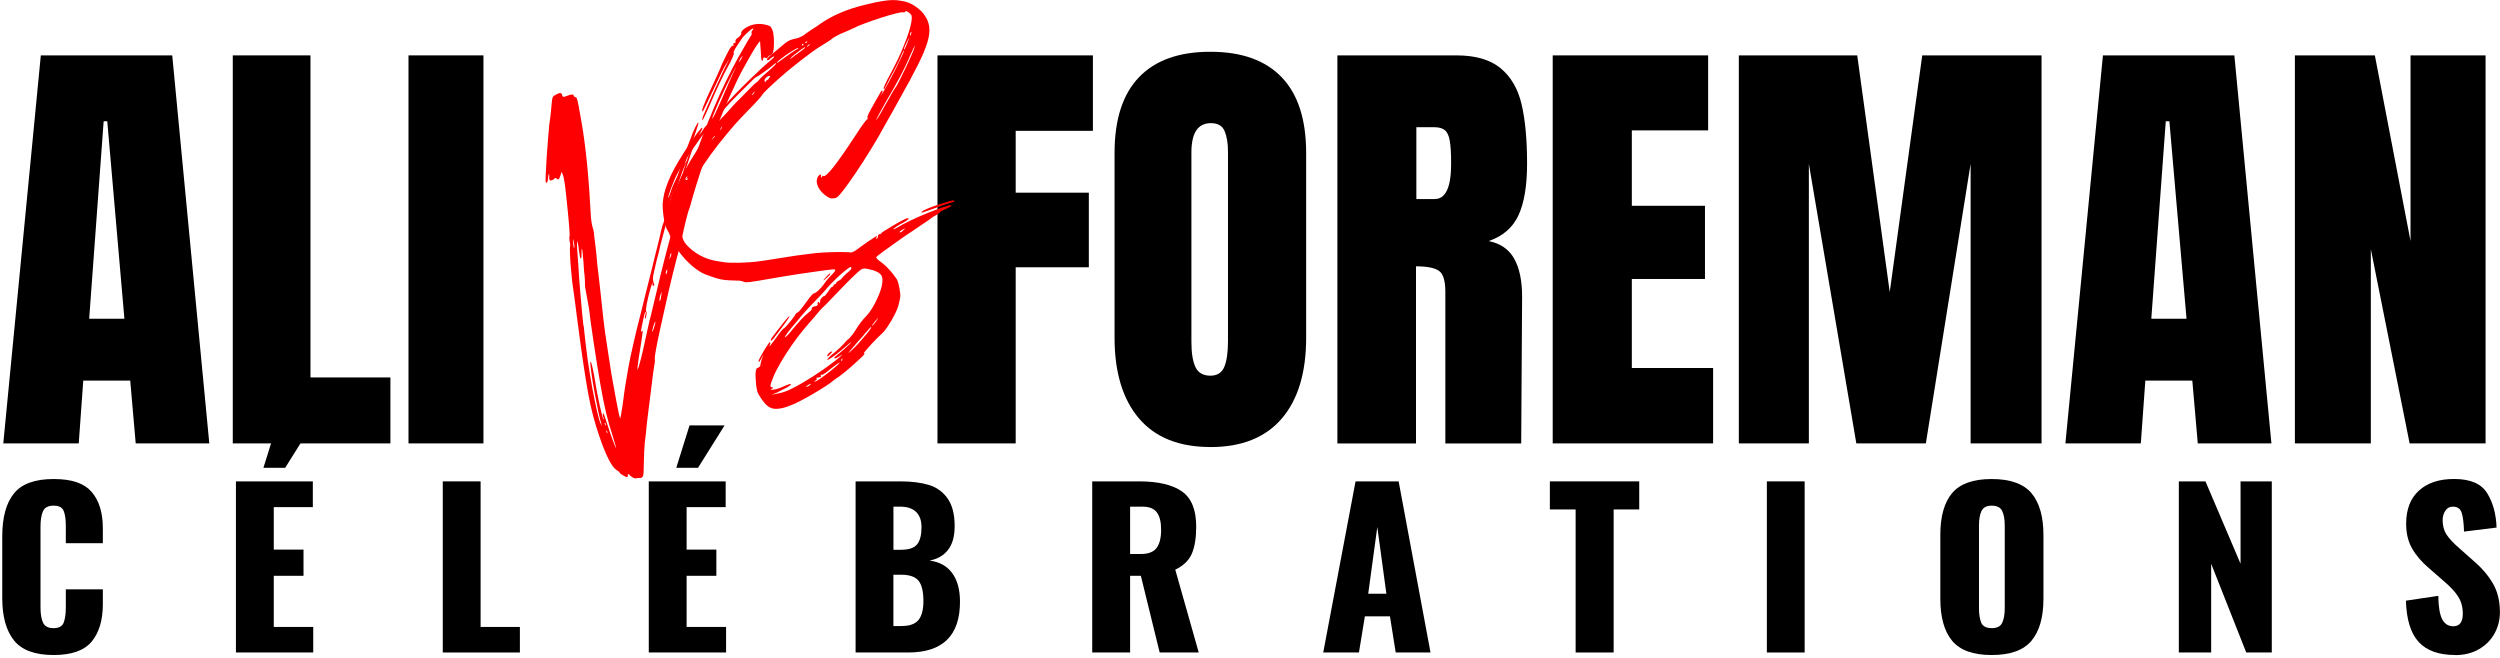
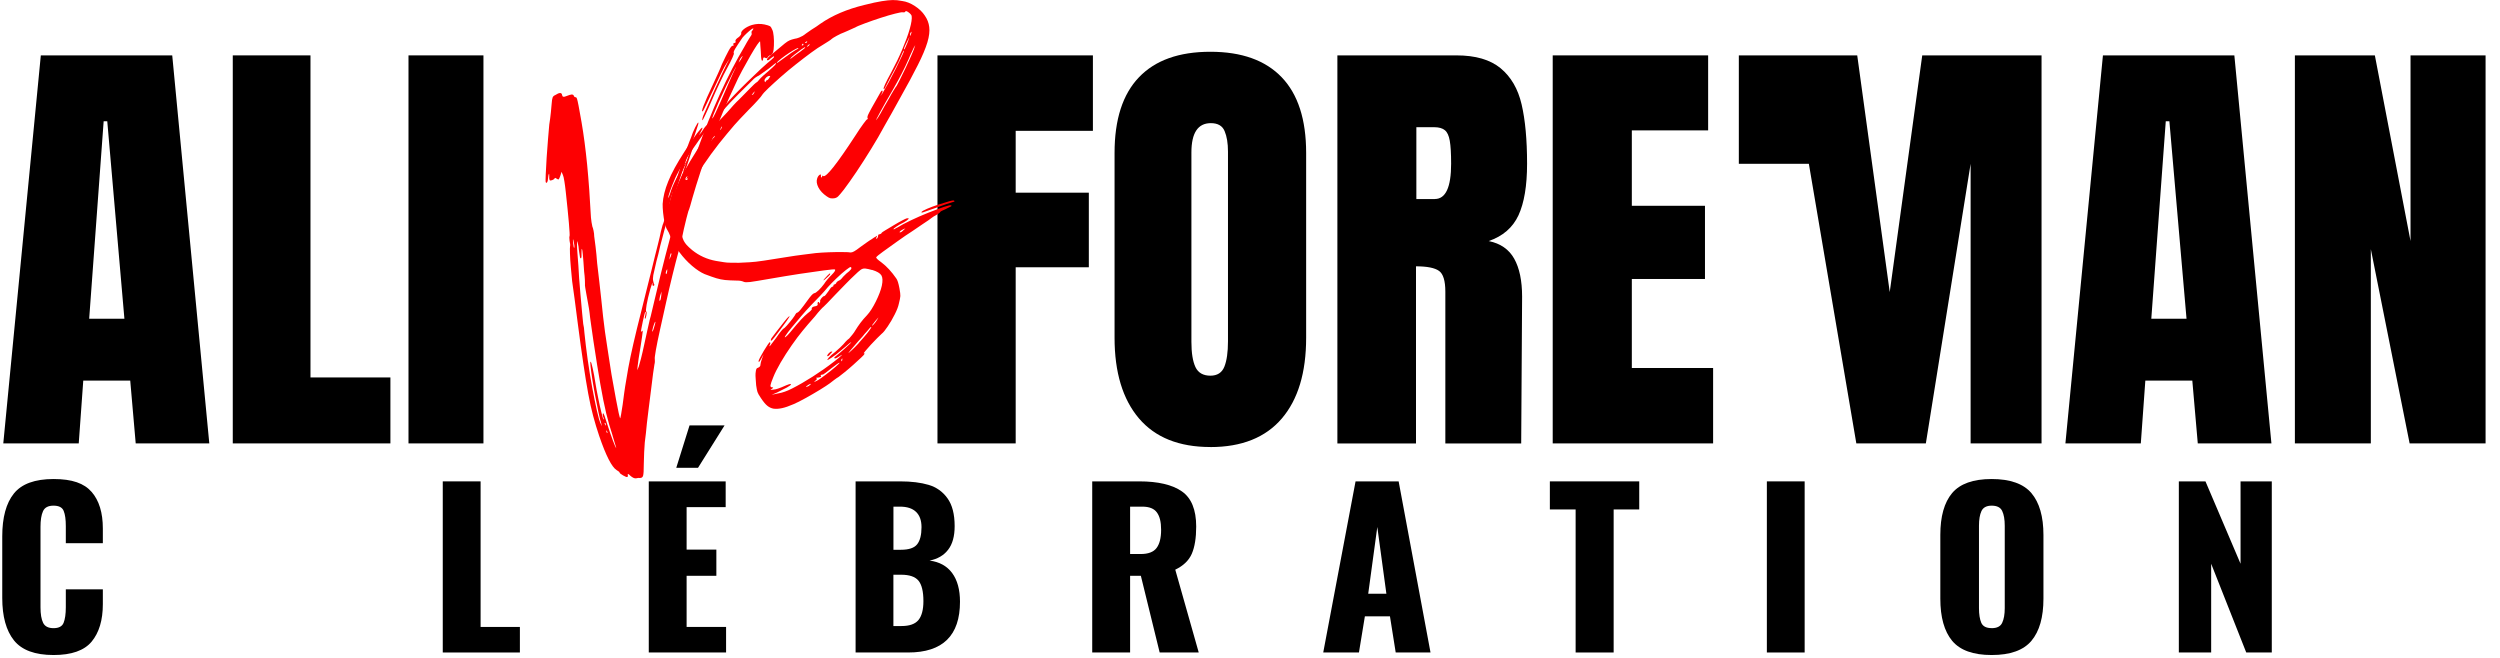
<svg xmlns="http://www.w3.org/2000/svg" width="555" height="146" viewBox="0 0 555 146" fill="none">
  <g clip-path="url(#clip0_5610_1188)">
    <path d="M11.891 145.415C7.766 145.415 4.836 144.331 3.099 142.163C1.363 139.985 0.5 136.854 0.5 132.749V119.06C0.5 114.875 1.363 111.703 3.079 109.565C4.806 107.418 7.746 106.344 11.891 106.344C16.036 106.344 18.676 107.297 20.342 109.204C21.997 111.111 22.831 113.811 22.831 117.323V120.595H14.611V116.801C14.611 115.336 14.46 114.212 14.139 113.429C13.828 112.646 13.075 112.255 11.881 112.255C10.687 112.255 9.914 112.667 9.543 113.5C9.171 114.333 8.991 115.477 8.991 116.952V134.816C8.991 136.322 9.181 137.476 9.573 138.269C9.964 139.062 10.737 139.453 11.891 139.453C13.045 139.453 13.798 139.062 14.119 138.269C14.44 137.466 14.611 136.322 14.611 134.816V130.832H22.831V134.114C22.831 137.677 21.997 140.447 20.342 142.444C18.686 144.431 15.865 145.415 11.891 145.415Z" fill="black" />
-     <path d="M52.366 106.866H69.448V112.587H60.776V122.011H67.38V127.832H60.776V139.183H69.538V144.854H52.376V106.866H52.366ZM61.429 94.432H69.207L63.306 103.856H58.478L61.429 94.432Z" fill="black" />
    <path d="M98.293 106.865H106.693V139.182H115.415V144.852H98.293V106.865Z" fill="black" />
    <path d="M144.018 106.866H161.099V112.587H152.428V122.011H159.032V127.832H152.428V139.183H161.19V144.854H144.028V106.866H144.018ZM153.08 94.432H160.858L154.957 103.856H150.13L153.08 94.432Z" fill="black" />
    <path d="M189.943 106.865H199.849C202.318 106.865 204.416 107.126 206.142 107.638C207.878 108.15 209.283 109.143 210.337 110.619C211.401 112.084 211.933 114.152 211.933 116.801C211.933 119.049 211.451 120.806 210.477 122.05C209.514 123.305 208.139 124.097 206.363 124.449C208.55 124.73 210.227 125.653 211.381 127.219C212.535 128.784 213.117 130.902 213.117 133.592C213.117 141.099 209.283 144.852 201.625 144.852H189.943V106.865ZM199.98 122.05C201.766 122.05 202.97 121.649 203.613 120.826C204.255 120.013 204.576 118.748 204.576 117.032C204.576 115.526 204.165 114.402 203.352 113.63C202.549 112.857 201.355 112.475 199.789 112.475H198.344V122.05H199.98ZM200.12 138.981C201.907 138.981 203.161 138.539 203.894 137.646C204.626 136.753 204.998 135.358 204.998 133.451C204.998 131.293 204.626 129.778 203.894 128.895C203.161 128.022 201.886 127.59 200.07 127.59H198.334V138.981H200.11H200.12Z" fill="black" />
    <path d="M242.473 106.865H252.93C257.085 106.865 260.237 107.608 262.354 109.073C264.482 110.538 265.556 113.148 265.556 116.891C265.556 119.431 265.225 121.448 264.572 122.953C263.91 124.449 262.686 125.613 260.909 126.466L266.118 144.852H257.447L253.272 127.831H250.883V144.852H242.473V106.865ZM253.221 122.993C254.907 122.993 256.082 122.552 256.754 121.659C257.427 120.765 257.768 119.421 257.768 117.634C257.768 115.848 257.457 114.633 256.834 113.77C256.212 112.907 255.138 112.475 253.603 112.475H250.883V122.993H253.221Z" fill="black" />
    <path d="M300.924 106.865H310.498L317.574 144.852H309.846L308.571 136.833H303.001L301.686 144.852H293.758L300.934 106.865H300.924ZM307.778 131.815L305.761 116.992L303.744 131.815H307.788H307.778Z" fill="black" />
    <path d="M349.79 113.098H344.069V106.865H363.911V113.098H358.23V144.852H349.79V113.098Z" fill="black" />
    <path d="M400.633 106.865H392.243V144.852H400.633V106.865Z" fill="black" />
    <path d="M442.143 145.415C438.048 145.415 435.128 144.361 433.371 142.253C431.625 140.136 430.752 137.014 430.752 132.89V118.769C430.752 114.644 431.625 111.543 433.371 109.465C435.128 107.388 438.048 106.344 442.143 106.344C446.238 106.344 449.219 107.388 450.985 109.485C452.751 111.583 453.645 114.674 453.645 118.769V132.89C453.645 137.014 452.761 140.136 450.985 142.253C449.219 144.361 446.278 145.415 442.143 145.415ZM442.143 139.453C443.337 139.453 444.11 139.062 444.481 138.269C444.863 137.466 445.054 136.382 445.054 135.007V116.721C445.054 115.316 444.863 114.222 444.481 113.429C444.11 112.646 443.327 112.255 442.143 112.255C441.019 112.255 440.266 112.657 439.885 113.449C439.514 114.252 439.333 115.336 439.333 116.711V134.997C439.333 136.372 439.504 137.466 439.845 138.259C440.196 139.052 440.959 139.443 442.143 139.443" fill="black" />
    <path d="M483.702 106.865H489.613L497.402 125.151V106.865H504.337V144.852H498.666L490.878 125.151V144.852H483.702V106.865Z" fill="black" />
-     <path d="M545.055 145.413C541.422 145.413 538.732 144.45 536.955 142.523C535.179 140.596 534.236 137.545 534.115 133.349L541.301 132.276C541.331 134.684 541.622 136.411 542.164 137.464C542.706 138.508 543.529 139.03 544.633 139.03C546.038 139.03 546.741 138.107 546.741 136.26C546.741 134.785 546.4 133.52 545.727 132.466C545.055 131.402 544.001 130.258 542.566 129.044L539.274 126.174C537.648 124.799 536.383 123.333 535.5 121.788C534.607 120.242 534.165 118.406 534.165 116.278C534.165 113.086 535.109 110.638 536.996 108.921C538.892 107.195 541.492 106.332 544.804 106.332C548.397 106.332 550.846 107.376 552.14 109.473C553.445 111.571 554.137 114.12 554.238 117.121L547.012 118.014C546.952 116.047 546.771 114.632 546.47 113.769C546.169 112.906 545.526 112.474 544.523 112.474C543.8 112.474 543.248 112.785 542.857 113.398C542.465 114.01 542.265 114.682 542.265 115.445C542.265 116.73 542.556 117.803 543.128 118.677C543.71 119.55 544.643 120.553 545.928 121.677L549.069 124.457C550.936 126.053 552.391 127.739 553.425 129.526C554.459 131.312 554.98 133.42 554.98 135.859C554.98 137.645 554.569 139.261 553.736 140.726C552.903 142.181 551.739 143.325 550.243 144.168C548.748 145.012 547.012 145.433 545.045 145.433" fill="black" />
    <path d="M0.73 98.436L9.061 12.295H38.236L46.465 98.436H30.127L28.912 84.495H18.485L17.481 98.436H0.73ZM19.799 70.756H27.617L23.814 26.928H23.011L19.799 70.756Z" fill="black" />
    <path d="M51.675 98.436V12.295H68.927V83.793H86.671V98.436H51.675Z" fill="black" />
    <path d="M107.326 12.295H90.686V98.436H107.326V12.295Z" fill="black" />
    <path d="M208.119 98.436V12.295H242.624V29.045H225.482V42.775H241.72V59.335H225.482V98.436H208.119Z" fill="black" />
    <path d="M268.698 99.239C261.743 99.239 256.454 97.121 252.841 92.876C249.238 88.63 247.432 82.659 247.432 74.981V33.953C247.432 26.537 249.228 20.936 252.841 17.163C256.454 13.379 261.733 11.492 268.698 11.492C275.663 11.492 280.932 13.389 284.546 17.163C288.159 20.936 289.965 26.537 289.965 33.953V74.981C289.965 82.729 288.159 88.711 284.546 92.926C280.932 97.141 275.653 99.249 268.698 99.249M268.698 83.402C270.234 83.402 271.278 82.739 271.81 81.404C272.341 80.07 272.612 78.193 272.612 75.784V33.662C272.612 31.795 272.362 30.27 271.86 29.096C271.368 27.921 270.344 27.339 268.809 27.339C265.928 27.339 264.493 29.507 264.493 33.853V75.884C264.493 78.353 264.794 80.23 265.396 81.505C265.999 82.769 267.113 83.402 268.718 83.402" fill="black" />
    <path d="M296.869 12.295H323.355C327.57 12.295 330.822 13.248 333.13 15.145C335.438 17.052 336.994 19.722 337.797 23.174C338.6 26.617 339.011 31.012 339.011 36.352C339.011 41.239 338.369 45.053 337.104 47.793C335.83 50.533 333.622 52.44 330.49 53.514C333.1 54.045 334.987 55.35 336.151 57.428C337.315 59.505 337.907 62.305 337.907 65.858L337.706 98.446H320.866V64.744C320.866 62.335 320.394 60.8 319.461 60.138C318.527 59.465 316.821 59.124 314.352 59.124V98.446H296.899V12.295H296.869ZM318.537 44.18C320.936 44.18 322.15 41.571 322.15 36.352C322.15 34.084 322.05 32.377 321.849 31.243C321.649 30.109 321.287 29.316 320.745 28.895C320.213 28.463 319.441 28.242 318.437 28.242H314.432V44.19H318.537V44.18Z" fill="black" />
    <path d="M344.702 98.436V12.295H379.207V28.945H362.265V45.685H378.504V61.934H362.265V81.695H380.311V98.436H344.702Z" fill="black" />
-     <path d="M386.021 98.436V12.295H412.305L419.521 64.844L426.737 12.295H453.223V98.436H437.476V36.362L427.54 98.436H412.105L401.567 36.362V98.436H386.021Z" fill="black" />
+     <path d="M386.021 98.436V12.295H412.305L419.521 64.844L426.737 12.295H453.223V98.436H437.476V36.362L427.54 98.436H412.105L401.567 36.362H386.021Z" fill="black" />
    <path d="M458.521 98.436L466.851 12.295H496.026L504.256 98.436H487.907L486.693 84.495H476.265L475.261 98.436H458.501H458.521ZM477.59 70.756H485.408L481.604 26.928H480.801L477.59 70.756Z" fill="black" />
    <path d="M509.465 98.436V12.295H527.219L535.137 53.514V12.295H551.798V98.436H534.937L526.326 55.31V98.436H509.465Z" fill="black" />
    <path d="M148.544 49.176C148.523 49.086 148.584 48.775 148.734 48.233C148.885 47.691 149.035 47.149 149.196 46.587C149.356 46.025 149.487 45.674 149.587 45.523C149.678 45.373 149.728 45.282 149.738 45.282C149.758 45.282 149.748 45.363 149.718 45.553C149.688 45.784 149.597 46.196 149.437 46.798C149.286 47.4 149.126 47.962 148.985 48.474C148.835 48.986 148.744 49.247 148.694 49.267C148.614 49.287 148.564 49.267 148.534 49.187M169.439 13.086C169.298 13.558 169.178 13.638 169.078 13.317C168.977 12.996 168.917 12.354 168.897 11.41C168.847 10.898 168.807 10.427 168.787 9.975C168.766 9.523 168.746 9.273 168.746 9.232C168.706 9.112 168.496 9.343 168.094 9.925C167.703 10.497 167.211 11.3 166.619 12.324C166.037 13.337 165.424 14.431 164.782 15.615C164.14 16.79 163.578 17.944 163.076 19.078C162.253 20.804 161.39 22.751 160.477 24.909C159.573 27.067 158.69 29.285 157.837 31.563C156.974 33.841 156.191 36.049 155.499 38.177C154.806 40.304 154.214 42.211 153.732 43.897C153.582 44.51 153.411 45.102 153.23 45.694C153.06 46.276 152.909 46.697 152.799 46.938C152.729 47.179 152.598 47.671 152.397 48.434C152.197 49.197 152.006 49.989 151.825 50.822C151.675 51.595 151.484 52.478 151.263 53.472C151.043 54.466 150.832 55.268 150.631 55.871C150.22 57.366 149.768 59.122 149.276 61.13C148.784 63.137 148.313 65.184 147.841 67.282C147.369 69.379 146.938 71.346 146.526 73.193C146.115 75.03 145.814 76.535 145.603 77.709C145.402 78.884 145.322 79.536 145.362 79.666C145.372 79.747 145.382 79.917 145.382 80.178C145.382 80.439 145.352 80.69 145.282 80.921C145.222 81.192 145.121 81.864 144.981 82.938C144.84 84.022 144.68 85.257 144.519 86.652C144.348 88.037 144.178 89.391 144.007 90.716C143.847 92.031 143.716 93.105 143.616 93.918C143.566 94.58 143.485 95.333 143.395 96.146C143.295 96.969 143.214 97.651 143.144 98.203C143.104 98.735 143.054 99.468 143.004 100.391C142.963 101.315 142.933 102.188 142.923 103.011C142.923 104.406 142.873 105.269 142.763 105.62C142.662 105.971 142.411 106.132 142.01 106.112C141.829 106.072 141.548 106.102 141.187 106.192C140.836 106.232 140.414 106.032 139.922 105.6C139.511 105.178 139.33 105.118 139.36 105.409C139.431 105.69 139.391 105.851 139.23 105.901C139.099 105.931 138.798 105.811 138.317 105.54C137.845 105.269 137.584 105.058 137.544 104.897C137.514 104.777 137.293 104.596 136.881 104.355C135.808 103.683 134.513 101.144 133.008 96.738C132.516 95.293 132.084 93.838 131.683 92.352C131.281 90.877 130.92 89.211 130.579 87.354C130.238 85.507 129.886 83.33 129.515 80.821C129.134 78.312 128.722 75.291 128.26 71.748C128.02 69.951 127.789 68.145 127.558 66.338C127.327 64.532 127.146 63.227 127.016 62.434C126.926 61.511 126.825 60.477 126.725 59.323C126.624 58.169 126.554 57.155 126.534 56.272C126.504 55.389 126.514 54.857 126.554 54.676C126.614 54.405 126.574 54.004 126.444 53.462C126.374 52.87 126.374 52.529 126.444 52.418C126.504 52.308 126.444 51.334 126.293 49.488C126.133 47.641 125.902 45.343 125.601 42.593C125.51 41.75 125.41 40.967 125.29 40.234C125.169 39.502 125.069 39.04 124.969 38.859L124.667 38.147L124.376 39.08C124.216 39.502 124.105 39.742 124.035 39.803C123.965 39.863 123.824 39.833 123.624 39.702C123.353 39.481 123.192 39.441 123.132 39.582C123.082 39.722 122.921 39.853 122.64 39.963C122.369 40.074 122.178 40.104 122.078 40.054C121.948 39.873 121.897 39.592 121.938 39.231C121.938 38.719 121.907 38.508 121.847 38.608C121.787 38.709 121.737 39 121.677 39.481C121.657 39.923 121.586 40.254 121.466 40.455C121.345 40.656 121.235 40.636 121.135 40.395C121.105 40.274 121.115 39.702 121.155 38.679C121.195 37.655 121.255 36.42 121.355 34.985C121.456 33.54 121.556 32.145 121.667 30.8C121.777 29.445 121.867 28.401 121.938 27.649C122.078 26.786 122.199 25.892 122.289 24.979C122.379 24.066 122.439 23.414 122.47 23.012C122.51 22.35 122.59 21.898 122.68 21.657C122.771 21.416 122.951 21.236 123.232 21.125C124.196 20.493 124.718 20.493 124.788 21.125C124.828 21.326 124.918 21.447 125.049 21.477C125.179 21.517 125.37 21.477 125.641 21.366C126.283 21.115 126.705 20.985 126.916 20.975C127.126 20.975 127.267 21.035 127.357 21.186C127.417 21.426 127.558 21.567 127.789 21.597C127.909 21.567 128.009 21.677 128.09 21.918C128.17 22.159 128.291 22.671 128.441 23.454C128.592 24.236 128.812 25.461 129.103 27.127C129.585 29.917 129.997 33.058 130.348 36.581C130.689 40.104 130.97 43.998 131.191 48.283C131.221 48.584 131.261 48.926 131.321 49.327C131.382 49.728 131.442 50.05 131.502 50.291C131.592 50.471 131.683 50.792 131.773 51.234C131.863 51.675 131.914 52.077 131.914 52.458C131.974 52.84 132.074 53.612 132.215 54.767C132.355 55.921 132.476 57.145 132.566 58.42C132.716 59.684 132.877 61.089 133.058 62.625C133.228 64.171 133.359 65.395 133.469 66.318C133.64 67.844 133.78 69.179 133.891 70.323C134.011 71.467 134.152 72.561 134.302 73.635C134.463 74.698 134.643 75.883 134.834 77.177C135.035 78.472 135.266 79.998 135.537 81.754C135.657 82.597 135.838 83.641 136.069 84.885C136.299 86.13 136.52 87.364 136.741 88.599C136.962 89.823 137.163 90.837 137.343 91.66C137.524 92.473 137.644 92.874 137.684 92.874C137.694 92.914 137.765 92.643 137.875 92.051C137.985 91.449 138.106 90.726 138.226 89.863C138.317 89.02 138.427 88.207 138.548 87.424C138.668 86.632 138.748 86.1 138.778 85.839C138.979 84.564 139.21 83.179 139.481 81.674C139.752 80.168 140.133 78.382 140.605 76.314C141.077 74.247 141.689 71.748 142.432 68.827C142.753 67.523 143.124 66.027 143.546 64.341C143.957 62.655 144.308 61.25 144.599 60.136C144.86 59.082 145.121 57.978 145.402 56.844C145.673 55.71 145.884 54.897 146.024 54.385C146.145 53.863 146.285 53.311 146.426 52.739C146.566 52.157 146.657 51.716 146.717 51.395C146.797 51.073 146.878 50.772 146.958 50.481C147.038 50.2 147.088 50.01 147.108 49.929C147.169 49.829 147.289 49.498 147.46 48.926C147.64 48.353 147.851 47.671 148.082 46.868C148.313 46.065 148.544 45.282 148.754 44.52C148.975 43.747 149.146 43.155 149.266 42.733C149.306 42.412 149.437 41.96 149.627 41.378C149.828 40.786 150.009 40.234 150.179 39.702C150.39 39.18 150.621 38.528 150.852 37.745C151.093 36.962 151.293 36.29 151.454 35.728C151.655 35.156 151.866 34.564 152.096 33.941C152.327 33.319 152.518 32.837 152.648 32.496C152.769 32.165 152.909 31.804 153.05 31.422C153.2 31.041 153.321 30.75 153.401 30.559C153.632 29.807 153.943 29.044 154.334 28.271C154.726 27.498 154.957 27.147 155.027 27.217C155.077 27.247 155.057 27.428 154.957 27.759C154.866 28.09 154.746 28.462 154.585 28.883C154.445 29.365 154.134 30.278 153.652 31.633C153.18 32.988 152.688 34.423 152.197 35.929C151.705 37.404 151.183 38.94 150.651 40.525C150.119 42.111 149.758 43.275 149.567 44.018C149.326 44.771 149.035 45.704 148.724 46.808C148.413 47.902 148.142 48.855 147.911 49.648C147.67 50.401 147.44 51.254 147.199 52.207C146.958 53.161 146.757 53.914 146.597 54.476C146.476 55.028 146.336 55.66 146.165 56.352C145.994 57.055 145.844 57.607 145.723 58.018C145.372 59.494 145.141 60.517 145.031 61.079C144.931 61.651 144.931 62.103 145.021 62.434C145.061 62.595 145.091 62.755 145.131 62.886C145.171 63.026 145.222 63.137 145.282 63.207C145.262 63.338 145.201 63.428 145.081 63.448C144.92 63.488 144.84 63.348 144.85 63.036C144.87 62.776 144.85 62.705 144.8 62.826C144.75 62.946 144.599 63.408 144.358 64.201C143.997 65.515 143.726 66.659 143.556 67.613C143.385 68.566 143.355 69.088 143.475 69.189C143.586 69.289 143.586 69.58 143.485 70.062C143.385 70.543 143.305 70.774 143.214 70.754C143.104 70.684 143.124 70.423 143.265 69.951C143.395 69.44 143.405 69.199 143.275 69.229C143.234 69.249 143.154 69.46 143.044 69.881C142.933 70.303 142.813 70.784 142.702 71.356C142.592 71.928 142.492 72.43 142.401 72.872C142.321 73.314 142.291 73.564 142.311 73.645C142.331 73.725 142.381 73.685 142.462 73.534C142.632 73.324 142.702 73.414 142.662 73.785C142.632 74.157 142.482 75.2 142.211 76.906C142.05 77.83 141.91 78.713 141.779 79.576C141.649 80.429 141.578 80.981 141.558 81.252L141.468 82.196L141.799 81.393C141.869 81.192 142.04 80.61 142.291 79.636C142.542 78.663 142.783 77.599 143.024 76.465C143.295 75.261 143.535 74.136 143.766 73.083C143.997 72.029 144.158 71.326 144.238 70.995C144.358 70.624 144.539 69.921 144.77 68.888C145.011 67.854 145.262 66.76 145.553 65.596C151.223 41.288 157.807 22.852 165.314 10.276C165.665 9.624 165.997 9.062 166.288 8.6C166.579 8.128 166.749 7.867 166.789 7.817C166.88 7.707 166.91 7.546 166.86 7.346C166.789 7.105 166.85 6.914 167.03 6.774C167.191 6.523 167.261 6.372 167.251 6.332C167.231 6.252 167.06 6.332 166.749 6.553C166.448 6.784 166.107 7.075 165.736 7.426C165.364 7.777 165.063 8.088 164.832 8.359C164.07 9.473 163.538 10.276 163.227 10.788C162.925 11.3 162.815 11.631 162.895 11.782C162.986 11.812 162.895 12.153 162.594 12.815C162.303 13.468 161.922 14.22 161.45 15.084C160.998 15.896 160.426 17.02 159.754 18.456C159.082 19.881 158.479 21.206 157.968 22.41C157.446 23.624 156.994 24.648 156.593 25.481C156.201 26.324 155.98 26.726 155.93 26.705C155.88 26.665 155.89 26.505 155.96 26.204C156.031 25.913 156.151 25.581 156.322 25.23C156.522 24.788 156.843 24.046 157.295 23.002C157.747 21.958 158.239 20.834 158.78 19.64C159.332 18.436 159.844 17.332 160.326 16.318C160.818 15.304 161.159 14.602 161.35 14.2L161.962 13.016L161.219 14.18C161.029 14.441 160.647 15.144 160.085 16.288C159.533 17.432 158.951 18.636 158.359 19.921C157.757 21.155 157.245 22.239 156.803 23.173C156.362 24.106 156.111 24.598 156.051 24.658C155.76 24.899 155.8 24.528 156.171 23.514C156.552 22.51 157.245 20.925 158.269 18.767C158.6 18.024 158.971 17.221 159.383 16.338C159.784 15.455 160.085 14.772 160.256 14.281C160.828 13.056 161.32 12.063 161.741 11.28C162.173 10.497 162.474 10.126 162.664 10.156C162.765 10.176 162.835 10.156 162.855 10.085C162.875 10.015 162.855 9.935 162.805 9.865C162.725 9.704 162.805 9.604 163.046 9.544C163.327 9.473 163.397 9.343 163.267 9.152C163.206 8.911 163.437 8.61 163.969 8.259C164.15 8.128 164.3 7.968 164.421 7.777C164.541 7.597 164.591 7.486 164.541 7.466C164.471 7.175 164.672 6.844 165.153 6.452C165.645 6.071 166.227 5.77 166.92 5.549C167.853 5.278 168.777 5.238 169.71 5.429C170.332 5.569 170.744 5.7 170.924 5.81C171.105 5.92 171.276 6.171 171.426 6.563C171.587 6.864 171.697 7.356 171.757 8.038C171.828 8.711 171.838 9.393 171.807 10.085C171.787 10.768 171.727 11.27 171.627 11.581C171.476 11.972 171.276 12.203 171.025 12.253C170.864 12.293 170.734 12.364 170.643 12.454C170.553 12.544 170.483 12.635 170.422 12.735C170.292 12.946 170.101 12.976 169.86 12.825C169.599 12.675 169.449 12.745 169.399 13.056M127.317 54.496C127.337 54.747 127.367 54.917 127.417 54.987C127.457 55.058 127.478 55.058 127.498 54.967C127.528 54.877 127.528 54.706 127.508 54.446C127.478 54.184 127.427 53.934 127.367 53.693C127.297 53.201 127.237 53.04 127.187 53.231C127.187 53.362 127.197 53.562 127.217 53.823C127.237 54.074 127.267 54.305 127.317 54.516M134.864 96.035C134.804 95.795 134.744 95.634 134.674 95.564C134.583 95.544 134.573 95.674 134.653 95.965C134.794 96.186 134.864 96.206 134.864 96.035ZM134.483 94.299C134.523 94.119 134.473 93.978 134.312 93.888C134.262 93.858 134.232 93.878 134.222 93.938C134.222 93.998 134.252 94.088 134.322 94.209C134.362 94.37 134.403 94.46 134.423 94.49C134.453 94.51 134.473 94.44 134.483 94.299ZM135.988 96.668C135.476 95.142 135.005 93.496 134.573 91.74C134.152 89.984 133.72 87.836 133.278 85.297C132.837 82.758 132.325 79.586 131.753 75.772C131.582 74.568 131.412 73.354 131.231 72.139C131.05 70.925 130.94 70.042 130.89 69.48C130.82 68.888 130.709 68.195 130.559 67.412C130.408 66.629 130.278 65.967 130.197 65.425C130.097 64.853 130.007 64.331 129.926 63.87C129.856 63.408 129.836 63.157 129.866 63.107C129.886 63.016 129.866 62.685 129.846 62.133C129.816 61.581 129.766 60.969 129.676 60.297C129.625 59.604 129.575 58.882 129.525 58.139C129.465 57.396 129.425 56.884 129.394 56.583C129.334 55.851 129.274 55.419 129.194 55.288C129.124 55.158 129.083 55.459 129.093 56.202C129.124 56.814 129.093 57.185 128.993 57.336C128.873 57.366 128.802 57.296 128.762 57.135C128.722 56.965 128.632 56.383 128.491 55.379C128.461 54.897 128.401 54.486 128.311 54.144C128.22 53.793 128.17 53.602 128.17 53.562C128.12 53.532 128.1 53.783 128.1 54.305C128.1 54.827 128.13 55.459 128.19 56.212C128.24 56.944 128.311 57.868 128.401 58.972C128.481 60.076 128.541 61.029 128.572 61.842C128.652 62.826 128.742 64.04 128.873 65.485C129.003 66.93 129.124 68.265 129.234 69.51C129.354 70.734 129.435 71.537 129.475 71.918C129.525 72.079 129.575 72.36 129.635 72.761C129.686 73.163 129.726 73.554 129.746 73.936C129.926 75.712 130.167 77.659 130.458 79.777C130.759 81.894 131.091 83.952 131.452 85.939C131.823 87.936 132.175 89.672 132.506 91.148C132.837 92.633 133.118 93.617 133.379 94.099C133.56 94.45 133.64 94.63 133.63 94.61C133.63 94.59 133.57 94.329 133.439 93.838C133.258 93.316 133.068 92.523 132.847 91.469C132.626 90.415 132.395 89.251 132.154 87.976C131.914 86.692 131.693 85.477 131.512 84.303C131.331 83.139 131.191 82.175 131.111 81.413C131.02 80.65 131.03 80.279 131.121 80.289C131.211 80.309 131.362 80.781 131.572 81.734C131.793 82.687 132.004 83.841 132.215 85.216C132.345 86.059 132.546 87.093 132.797 88.338C133.038 89.572 133.278 90.666 133.519 91.6C133.76 92.543 133.901 93.045 133.951 93.105C134.011 93.135 134.031 93.085 134.031 92.964C134.031 92.844 133.971 92.693 133.891 92.543C133.77 92.091 133.77 91.83 133.881 91.77C133.981 91.62 134.312 92.513 134.904 94.45C135.276 95.614 135.667 96.738 136.069 97.832C136.47 98.926 136.721 99.458 136.801 99.428C136.801 99.428 136.721 99.157 136.56 98.615C136.41 98.073 136.209 97.41 135.968 96.648M144.78 73.575C144.85 73.655 144.941 73.524 145.051 73.183C145.171 72.852 145.272 72.501 145.372 72.129C145.472 71.748 145.513 71.527 145.493 71.437C145.432 71.367 145.292 71.668 145.071 72.33C144.86 73.083 144.77 73.504 144.78 73.575ZM146.807 65.566L146.857 64.713L146.556 65.636C146.456 66.057 146.396 66.379 146.386 66.599C146.386 66.82 146.436 66.84 146.566 66.68C146.637 66.589 146.677 66.429 146.707 66.228C146.747 66.017 146.777 65.806 146.807 65.576M148.122 60.226C148.142 59.965 148.152 59.825 148.132 59.785C148.132 59.745 148.062 59.825 147.951 60.026C147.811 60.357 147.761 60.588 147.801 60.718C147.901 60.989 148.012 60.828 148.122 60.226ZM148.875 56.995C149.055 56.553 149.106 56.302 149.005 56.242C148.905 56.182 148.815 56.403 148.714 56.904L148.574 57.647L148.875 56.995ZM149.306 52.258C149.196 52.368 149.166 52.468 149.186 52.559C149.206 52.639 149.276 52.639 149.387 52.569C149.547 52.529 149.577 52.438 149.497 52.278C149.457 52.107 149.397 52.097 149.306 52.258ZM150.149 52.498C150.149 52.197 150.149 52.047 150.129 52.057C150.109 52.057 150.039 52.227 149.908 52.569C149.668 52.98 149.607 53.291 149.748 53.512C149.818 53.803 149.878 53.783 149.929 53.472C149.999 53.382 150.049 53.221 150.089 53.02C150.119 52.82 150.139 52.639 150.159 52.508M153.24 39.953C153.401 39.562 153.451 39.311 153.371 39.211C153.291 39.231 153.21 39.471 153.1 39.923L152.899 40.686L153.23 39.953H153.24ZM162.705 16.328C163.166 15.395 163.407 14.903 163.417 14.863C163.417 14.812 163.216 15.164 162.805 15.916C162.313 16.87 161.771 17.954 161.179 19.168C160.597 20.383 160.065 21.557 159.553 22.681C159.061 23.805 158.68 24.708 158.409 25.381C158.138 26.053 158.068 26.354 158.178 26.274C158.259 26.214 158.489 25.792 158.871 24.999C159.252 24.206 159.664 23.303 160.105 22.279C160.577 21.206 161.059 20.102 161.55 18.957C162.042 17.813 162.434 16.94 162.705 16.338M164.471 13.227C164.742 12.765 164.872 12.504 164.852 12.414C164.852 12.374 164.682 12.564 164.351 13.006C164.09 13.548 163.969 13.839 163.989 13.879C163.989 13.879 164.15 13.658 164.481 13.227M152.197 36.521C152.548 35.347 152.939 34.212 153.371 33.129C153.813 32.035 154.063 31.533 154.124 31.603C154.174 31.623 154.134 31.854 154.003 32.276C153.873 32.697 153.702 33.219 153.471 33.841C152.909 35.547 152.488 36.822 152.207 37.645C151.936 38.478 151.625 39.411 151.293 40.445C150.832 41.91 150.511 42.904 150.32 43.436C150.139 43.968 150.019 44.148 149.979 43.978C149.898 43.817 149.929 43.466 150.069 42.914C150.21 42.362 150.481 41.509 150.892 40.355C151.293 39.08 151.564 38.347 151.695 38.147C151.675 38.056 151.725 37.856 151.835 37.544C151.956 37.233 152.076 36.892 152.207 36.511" fill="#FD0002" />
    <path d="M211.842 44.58C211.962 44.69 211.902 44.76 211.651 44.82C211.039 44.971 209.594 45.473 207.326 46.296C206.051 46.747 205.258 47.028 204.937 47.129C204.616 47.229 204.495 47.199 204.586 47.048C204.716 46.878 205.148 46.637 205.87 46.326C206.603 46.015 207.416 45.714 208.309 45.423C209.212 45.132 210.005 44.881 210.698 44.69C211.39 44.489 211.772 44.449 211.842 44.569M148.945 52.759C148.584 51.846 148.303 51.243 148.092 50.953C147.951 50.772 147.791 50.31 147.6 49.578C147.419 48.845 147.289 48.052 147.209 47.239C147.128 46.416 147.098 45.764 147.108 45.282C147.199 43.746 147.61 42.071 148.353 40.254C149.085 38.437 150.28 36.249 151.936 33.7C153.09 31.894 154.023 30.539 154.726 29.626C155.418 28.712 155.82 28.281 155.91 28.341C155.99 28.451 155.89 28.742 155.609 29.194L155.167 30.027L155.77 29.294C155.92 29.033 156.061 28.833 156.171 28.672C156.281 28.512 156.342 28.401 156.382 28.361C156.472 28.2 156.723 27.939 157.145 27.568C157.476 27.277 157.877 26.846 158.369 26.294C158.861 25.732 159.363 25.16 159.894 24.577C160.416 23.995 160.828 23.524 161.139 23.182C161.46 22.761 162.062 22.088 162.935 21.175C163.819 20.262 164.792 19.268 165.866 18.224C166.94 17.171 167.964 16.187 168.927 15.294C169.901 14.401 170.663 13.738 171.195 13.307C171.667 12.925 171.888 12.684 171.848 12.554C171.817 12.434 171.567 12.564 171.105 12.945C170.683 13.357 170.412 13.487 170.302 13.337C170.232 13.226 170.282 13.056 170.463 12.835C170.643 12.614 171.175 12.163 172.038 11.47C173.042 10.607 173.764 10.005 174.216 9.654C174.668 9.302 175.029 9.061 175.31 8.951C175.591 8.831 175.952 8.72 176.404 8.61C176.735 8.57 177.086 8.479 177.458 8.319C177.839 8.158 178.1 8.028 178.241 7.937C178.421 7.817 178.702 7.616 179.064 7.345C179.435 7.074 179.786 6.823 180.117 6.613C180.499 6.392 180.87 6.141 181.261 5.88C181.653 5.609 181.944 5.398 182.125 5.268C184.784 3.421 188.036 2.036 191.88 1.103C193.506 0.691 194.8 0.41 195.764 0.26C196.727 0.109 197.53 0.019 198.173 0.009C198.815 -0.001 199.527 0.069 200.32 0.23C201.224 0.35 202.157 0.721 203.11 1.344C204.064 1.966 204.796 2.668 205.308 3.461C205.85 4.234 206.181 5.077 206.292 6C206.412 6.924 206.282 8.048 205.88 9.403C205.479 10.748 204.776 12.424 203.763 14.431C202.759 16.438 201.414 18.937 199.728 21.928C199.226 22.841 198.654 23.875 198.012 25.029C197.37 26.183 196.838 27.116 196.416 27.839C195.503 29.545 194.489 31.292 193.375 33.088C192.271 34.885 191.187 36.571 190.133 38.146C189.07 39.722 188.136 41.037 187.333 42.101C186.731 42.863 186.31 43.365 186.069 43.596C185.828 43.837 185.517 43.977 185.146 44.028C184.844 44.058 184.573 44.048 184.343 44.007C184.122 43.957 183.851 43.817 183.53 43.586C182.697 43.014 182.074 42.361 181.683 41.609C181.302 40.866 181.211 40.194 181.412 39.622C181.532 39.24 181.713 38.979 181.954 38.809C182.185 38.638 182.285 38.728 182.245 39.09C182.215 39.31 182.265 39.411 182.386 39.381C182.506 39.351 182.546 39.27 182.506 39.15C182.466 38.989 182.556 38.969 182.757 39.08C183.369 39.451 185.758 36.44 189.923 30.057C190.575 29.033 191.157 28.17 191.679 27.468C192.191 26.775 192.482 26.434 192.522 26.454C192.673 26.514 192.693 26.424 192.602 26.183C192.532 26.083 192.552 25.882 192.673 25.581C192.793 25.29 193.084 24.738 193.526 23.925C193.967 23.112 194.64 21.928 195.543 20.362C195.673 20.151 195.794 20.071 195.894 20.141C196.005 20.242 195.904 20.553 195.603 21.065C195.473 21.265 195.433 21.336 195.483 21.285C195.533 21.225 195.673 21.035 195.904 20.713C196.246 20.151 196.697 19.358 197.259 18.325C197.821 17.291 198.373 16.227 198.925 15.143C199.467 14.049 199.919 13.116 200.27 12.353C200.621 11.591 200.752 11.219 200.672 11.239C200.631 11.209 200.531 11.37 200.37 11.721C200.22 12.062 200.039 12.474 199.818 12.966C199.628 13.447 199.397 13.919 199.146 14.381C198.895 14.832 198.714 15.184 198.614 15.424C198.433 15.725 198.142 16.277 197.721 17.08C197.309 17.873 196.908 18.666 196.496 19.469C196.386 19.71 196.286 19.81 196.185 19.75C196.025 19.619 196.577 18.385 197.851 16.067C198.765 14.361 199.588 12.664 200.31 10.958C201.033 9.252 201.585 7.747 201.966 6.412C202.348 5.077 202.478 4.124 202.388 3.531C202.317 3.291 202.087 3.02 201.685 2.729C201.284 2.438 201.043 2.387 200.973 2.578C200.912 2.729 200.712 2.779 200.36 2.729C200.17 2.698 199.608 2.799 198.694 3.03C197.781 3.26 196.717 3.572 195.513 3.963C194.309 4.354 193.144 4.756 192.02 5.177C190.886 5.589 190.013 5.96 189.411 6.291C189.06 6.472 188.678 6.643 188.257 6.813C187.845 6.974 187.544 7.104 187.353 7.205C186.912 7.355 186.37 7.606 185.718 7.967C185.075 8.319 184.694 8.56 184.594 8.68C184.563 8.73 184.363 8.881 183.991 9.122C183.62 9.362 183.188 9.643 182.697 9.935C181.974 10.346 181.091 10.938 180.027 11.721C178.963 12.504 177.849 13.367 176.665 14.3C175.491 15.224 174.367 16.157 173.303 17.1C172.239 18.044 171.326 18.867 170.583 19.579C169.83 20.292 169.349 20.824 169.128 21.175C169.007 21.376 168.666 21.787 168.094 22.41C167.532 23.032 166.92 23.674 166.267 24.316C165.374 25.23 164.702 25.932 164.26 26.414C163.819 26.886 163.407 27.337 163.036 27.759C162.664 28.18 162.112 28.833 161.38 29.716C160.175 31.141 158.991 32.657 157.827 34.252C156.663 35.848 155.639 37.394 154.726 38.879C153.823 40.364 153.11 41.689 152.568 42.863C152.217 43.646 151.876 44.68 151.564 45.955C151.253 47.229 151.083 48.303 151.042 49.176C150.962 50.762 151.213 52.197 151.805 53.482C151.966 53.783 152.177 54.094 152.448 54.395C152.719 54.696 153.13 55.077 153.682 55.539C155.208 56.764 156.964 57.566 158.971 57.928C159.694 58.038 160.276 58.128 160.707 58.209C161.139 58.279 161.591 58.319 162.072 58.319C162.564 58.319 163.216 58.339 164.039 58.339C164.852 58.299 165.655 58.259 166.448 58.219C167.241 58.179 168.275 58.058 169.549 57.867C170.824 57.677 172.61 57.396 174.909 57.024C175.982 56.844 177.117 56.683 178.321 56.533C179.525 56.382 180.459 56.262 181.131 56.181C181.984 56.101 182.958 56.041 184.052 56.001C185.146 55.961 186.149 55.95 187.062 55.961C187.976 55.961 188.578 55.991 188.859 56.051C189.07 56.051 189.331 55.961 189.622 55.8C189.923 55.639 190.404 55.298 191.067 54.786C191.549 54.445 192.02 54.104 192.502 53.763C192.984 53.421 193.305 53.221 193.455 53.14C193.636 53 193.827 52.869 194.007 52.759C194.198 52.649 194.359 52.558 194.469 52.488C194.65 52.347 194.74 52.287 194.74 52.307C194.74 52.328 194.71 52.438 194.63 52.639C194.389 52.91 194.399 53.02 194.64 52.96C194.76 52.92 194.861 52.769 194.921 52.498C194.921 52.147 195.031 51.986 195.252 52.016C195.543 51.946 195.694 51.846 195.704 51.705C195.754 51.615 196.045 51.414 196.577 51.103C197.109 50.792 197.711 50.431 198.383 50.019C199.066 49.608 199.678 49.256 200.24 48.965C200.792 48.674 201.133 48.514 201.264 48.484C201.675 48.413 201.816 48.464 201.685 48.624C201.555 48.785 201.223 49.026 200.702 49.337C200.089 49.628 199.527 49.949 199.016 50.29C198.514 50.631 198.293 50.832 198.363 50.902C198.423 50.932 198.534 50.902 198.694 50.792C198.855 50.681 199.056 50.571 199.297 50.471C199.969 50.039 200.932 49.527 202.197 48.925C203.462 48.323 204.756 47.751 206.071 47.229C207.386 46.707 208.54 46.276 209.513 45.944C210.487 45.613 211.039 45.493 211.169 45.593C211.26 45.663 211.26 45.724 211.169 45.794C211.079 45.854 210.647 46.075 209.885 46.446C209.604 46.567 209.333 46.687 209.082 46.807C208.841 46.938 208.7 47.038 208.68 47.129C208.65 47.189 208.53 47.289 208.329 47.43C208.118 47.56 207.908 47.701 207.687 47.831C207.446 47.942 207.175 48.112 206.864 48.343C206.563 48.564 206.312 48.745 206.131 48.885C205.951 49.016 205.509 49.307 204.796 49.778C204.094 50.24 203.351 50.742 202.568 51.294C201.565 51.936 200.441 52.699 199.216 53.582C197.992 54.455 196.918 55.228 196.015 55.88C195.111 56.533 194.62 56.944 194.529 57.105C194.439 57.255 194.82 57.637 195.663 58.239C196.838 59.122 197.942 60.316 198.985 61.832C199.236 62.163 199.467 62.886 199.678 64.01C199.828 64.802 199.889 65.374 199.879 65.716C199.859 66.067 199.748 66.629 199.547 67.412C199.417 68.064 199.106 68.867 198.624 69.811C198.152 70.754 197.641 71.637 197.079 72.46C196.527 73.293 196.075 73.845 195.714 74.116C195.493 74.307 195.162 74.628 194.72 75.079C194.268 75.541 193.797 76.023 193.325 76.535C192.853 77.047 192.452 77.498 192.141 77.88C191.83 78.261 191.699 78.452 191.739 78.442C191.9 78.401 191.95 78.442 191.91 78.582C191.89 78.683 191.639 78.944 191.167 79.395C190.696 79.837 190.113 80.369 189.451 80.971C188.779 81.573 188.136 82.125 187.514 82.627C186.912 83.118 186.46 83.48 186.169 83.68C185.898 83.831 185.567 84.062 185.156 84.373C184.754 84.674 184.453 84.905 184.232 85.086C183.791 85.417 183.058 85.888 182.024 86.531C180.991 87.163 179.927 87.775 178.843 88.377C177.759 88.98 176.866 89.431 176.153 89.732C175.139 90.174 174.286 90.465 173.614 90.606C172.931 90.756 172.309 90.796 171.727 90.726C171.235 90.636 170.774 90.425 170.362 90.094C169.941 89.763 169.469 89.19 168.927 88.377C168.516 87.785 168.265 87.334 168.164 87.033C168.064 86.732 167.964 86.22 167.863 85.507C167.843 85.076 167.813 84.604 167.763 84.102C167.723 83.59 167.703 83.189 167.733 82.878C167.783 82.386 167.843 82.065 167.913 81.914C167.984 81.764 168.114 81.673 168.325 81.623C168.676 81.453 168.837 81.242 168.817 80.981C168.827 80.68 168.957 80.208 169.178 79.586L169.519 78.652L168.997 79.626C168.606 80.329 168.415 80.529 168.415 80.238C168.385 80.108 168.485 79.817 168.726 79.375C168.957 78.923 169.238 78.432 169.559 77.9C169.88 77.358 170.182 76.896 170.442 76.505C170.713 76.113 170.864 75.933 170.924 75.963C171.045 76.103 171.045 76.284 170.924 76.485C170.734 76.926 170.774 76.996 171.035 76.685C171.306 76.364 171.747 75.782 172.359 74.939C172.711 74.417 173.032 73.966 173.343 73.584C173.664 73.203 173.845 73.002 173.885 72.992C174.005 72.962 174.276 72.721 174.688 72.269C175.089 71.818 175.501 71.326 175.912 70.794C176.314 70.252 176.544 69.911 176.595 69.77C176.715 69.57 176.825 69.449 176.906 69.429C177.076 69.429 177.357 69.198 177.749 68.707C178.15 68.215 178.652 67.552 179.264 66.699C179.977 65.696 180.469 65.154 180.75 65.094C180.96 65.084 181.292 64.863 181.723 64.451C182.155 64.04 182.566 63.558 182.958 63.026C183.118 62.765 183.349 62.444 183.66 62.073C183.981 61.691 184.292 61.35 184.614 61.039C185.306 60.346 185.547 59.935 185.346 59.815C185.196 59.764 184.393 59.834 182.948 60.025C181.492 60.216 179.696 60.477 177.538 60.798C175.39 61.129 173.192 61.49 170.954 61.882C168.716 62.273 167.241 62.514 166.538 62.605C165.836 62.685 165.374 62.675 165.143 62.574C164.702 62.374 164.19 62.283 163.628 62.293C162.504 62.273 161.611 62.223 160.958 62.163C160.316 62.093 159.674 61.962 159.041 61.772C158.409 61.581 157.526 61.27 156.422 60.848C155.599 60.497 154.676 59.895 153.652 59.032C152.628 58.158 151.695 57.155 150.852 56.021C149.999 54.887 149.366 53.803 148.935 52.789M199.818 51.394C199.708 51.474 199.648 51.514 199.648 51.535C199.648 51.555 199.728 51.575 199.859 51.585C200.099 51.525 200.34 51.364 200.581 51.083L201.003 50.702L200.521 50.892C200.421 50.962 200.29 51.043 200.13 51.123C199.969 51.203 199.869 51.294 199.808 51.394M179.545 85.688C179.866 85.437 180.027 85.286 180.027 85.246C179.967 85.176 179.766 85.246 179.425 85.457C179.084 85.678 178.923 85.818 178.953 85.898C178.953 85.939 179.154 85.879 179.555 85.688M181.633 84.383C182.044 84.112 182.646 83.68 183.429 83.088C184.212 82.496 184.915 81.934 185.537 81.392C186.159 80.85 186.44 80.549 186.39 80.519C186.34 80.499 186.149 80.599 185.808 80.83C185.477 81.061 185.055 81.372 184.553 81.774C184.082 82.155 183.67 82.476 183.319 82.737C182.968 82.998 182.777 83.129 182.737 83.139C182.265 83.169 182.095 83.279 182.225 83.46C182.335 83.57 182.305 83.65 182.125 83.711C181.954 83.771 181.713 83.821 181.412 83.851C181.191 83.821 181.141 83.881 181.272 84.022C181.452 84.062 181.372 84.213 181.061 84.463C180.509 84.905 180.699 84.885 181.613 84.383M186.982 79.827C187.032 79.736 187.042 79.666 187.012 79.626C186.992 79.586 186.942 79.606 186.872 79.666C186.771 79.817 186.741 79.927 186.761 80.007C186.801 80.168 186.842 80.228 186.892 80.178C186.942 80.128 186.972 80.007 186.982 79.827ZM190.615 76.183C191.017 75.732 191.448 75.25 191.9 74.718C192.362 74.186 192.743 73.705 193.044 73.283C193.355 72.862 193.476 72.631 193.425 72.611C193.315 72.54 193.044 72.811 192.592 73.413C192.382 73.634 192.171 73.875 191.95 74.126C191.729 74.367 191.599 74.548 191.529 74.648C191.358 74.829 191.027 75.19 190.535 75.752C190.053 76.304 189.582 76.846 189.13 77.388C188.678 77.92 188.417 78.231 188.367 78.331C188.237 78.492 188.427 78.331 188.959 77.87C189.491 77.388 190.043 76.836 190.625 76.204M194.71 71.005C194.931 70.644 195.021 70.483 194.971 70.513C194.931 70.543 194.73 70.774 194.369 71.206C194.178 71.477 193.997 71.717 193.827 71.908C193.666 72.099 193.586 72.219 193.596 72.249C193.616 72.34 193.757 72.249 194.007 71.958C194.268 71.677 194.499 71.356 194.71 71.005ZM193.616 59.945C192.954 59.764 192.452 59.654 192.091 59.614C191.739 59.574 191.388 59.664 191.057 59.905C190.726 60.146 190.264 60.557 189.672 61.139C189.21 61.561 188.568 62.193 187.745 63.036C186.922 63.879 186.169 64.652 185.477 65.374C184.754 66.127 184.142 66.78 183.62 67.322C183.108 67.853 182.837 68.124 182.787 68.144C182.747 68.144 182.526 68.365 182.155 68.767C181.783 69.168 181.372 69.66 180.91 70.252C180.398 70.804 179.876 71.406 179.345 72.039C178.813 72.681 178.411 73.153 178.14 73.484C177.448 74.327 176.645 75.381 175.752 76.665C174.858 77.95 174.035 79.225 173.293 80.499C172.56 81.774 172.018 82.838 171.677 83.711C171.296 84.634 171.085 85.246 171.045 85.537C171.015 85.828 171.135 85.979 171.396 85.989C171.577 85.989 171.657 86.009 171.637 86.059C171.637 86.099 171.536 86.2 171.346 86.34C171.125 86.481 171.035 86.561 171.085 86.571C171.125 86.571 171.366 86.551 171.787 86.481C172.048 86.461 172.329 86.4 172.65 86.29C172.972 86.19 173.253 86.089 173.483 85.989C174.377 85.587 174.949 85.367 175.19 85.296C175.44 85.226 175.571 85.236 175.591 85.316C175.631 85.437 175.32 85.678 174.668 86.039C174.015 86.39 173.283 86.762 172.47 87.153L171.296 87.645L172.721 87.344C173.684 87.193 174.738 86.822 175.882 86.23C177.267 85.527 178.783 84.654 180.418 83.61C182.064 82.556 183.64 81.453 185.135 80.298C186.069 79.586 186.641 79.114 186.842 78.883C187.052 78.662 186.842 78.763 186.209 79.184C185.687 79.526 185.366 79.646 185.256 79.536C185.196 79.475 185.206 79.395 185.266 79.295C185.376 79.225 185.637 79.014 186.039 78.672C186.44 78.331 186.882 77.95 187.353 77.548C187.815 77.147 188.207 76.786 188.518 76.475L188.999 75.993C188.939 75.963 188.789 76.043 188.558 76.234C188.327 76.424 188.076 76.635 187.795 76.886C187.434 77.187 186.952 77.589 186.36 78.08C185.768 78.582 185.216 79.004 184.694 79.345C184.172 79.696 183.871 79.877 183.781 79.897C183.58 79.947 183.65 79.787 183.991 79.395C184.333 79.014 184.804 78.582 185.427 78.121C185.778 77.809 186.139 77.498 186.49 77.167C186.842 76.846 187.093 76.595 187.223 76.434C187.343 76.274 187.524 76.063 187.765 75.812C188.006 75.551 188.257 75.33 188.518 75.14C188.708 74.919 188.939 74.648 189.21 74.317C189.481 73.986 189.712 73.664 189.883 73.353C190.224 72.801 190.595 72.239 191.017 71.677C191.438 71.115 191.93 70.543 192.482 69.971C193.124 69.279 193.777 68.265 194.439 66.93C195.101 65.595 195.553 64.411 195.774 63.397C195.985 62.354 195.955 61.601 195.663 61.119C195.372 60.648 194.69 60.246 193.596 59.915M188.879 59.293C188.809 59.212 188.457 59.423 187.805 59.935C187.153 60.447 186.44 61.069 185.677 61.812C184.905 62.554 184.272 63.197 183.771 63.759C183.379 64.251 182.807 64.903 182.044 65.706C181.292 66.509 180.599 67.221 179.967 67.853C179.355 68.496 178.672 69.249 177.909 70.142C177.157 71.025 176.454 71.858 175.802 72.651C175.159 73.434 174.678 74.066 174.367 74.548C174.156 74.899 174.176 74.989 174.437 74.788C174.688 74.588 174.999 74.277 175.37 73.835C176.494 72.47 177.317 71.497 177.849 70.935C178.381 70.362 178.883 69.891 179.345 69.509C179.646 69.299 179.876 69.088 180.047 68.897C180.218 68.707 180.278 68.596 180.228 68.566C180.147 68.446 180.198 68.335 180.358 68.215C180.519 68.094 180.75 68.004 181.061 67.974C181.422 67.884 181.573 67.743 181.522 67.542C181.452 67.302 181.502 67.131 181.653 67.04C181.824 67 181.884 67.04 181.834 67.181C181.763 67.422 181.793 67.452 181.924 67.291C182.064 67.171 182.115 67.02 182.064 66.86C182.024 66.709 182.135 66.478 182.386 66.167C182.636 65.866 182.847 65.716 183.018 65.726C183.088 65.706 183.209 65.585 183.369 65.374C183.54 65.154 183.72 64.913 183.911 64.652C184.282 64.04 184.563 63.709 184.764 63.658C184.965 63.608 185.045 63.518 185.025 63.377C184.995 63.257 185.085 63.177 185.286 63.126C185.487 63.076 185.627 62.936 185.697 62.705C185.898 62.474 186.079 62.344 186.239 62.293C186.4 62.253 186.591 62.113 186.791 61.892C186.852 61.802 186.992 61.631 187.213 61.4C187.444 61.169 187.675 60.938 187.916 60.708C188.919 59.965 189.23 59.493 188.869 59.293M202.036 7.506C201.996 7.827 201.996 7.977 202.036 7.977C202.077 7.967 202.157 7.787 202.287 7.446C202.388 7.165 202.378 7.044 202.257 7.064C202.257 7.064 202.237 7.114 202.187 7.215C202.147 7.315 202.097 7.405 202.026 7.506M201.886 8.208C201.886 8.208 201.775 8.429 201.565 8.851C201.344 9.272 201.143 9.704 200.942 10.135C200.752 10.577 200.661 10.828 200.672 10.898C200.712 11.028 200.772 10.988 200.882 10.798C200.983 10.597 201.173 10.185 201.434 9.543C201.555 9.172 201.665 8.851 201.775 8.59C201.886 8.319 201.916 8.188 201.876 8.198M202.92 10.798L203.191 10.015L202.869 10.547C202.789 10.737 202.629 11.079 202.408 11.55C202.177 12.012 201.956 12.514 201.745 13.046C201.254 14.17 200.742 15.244 200.21 16.267C199.688 17.291 199.066 18.435 198.343 19.7C196.978 22.028 195.975 23.805 195.322 25.019C194.67 26.223 194.399 26.775 194.499 26.665C194.57 26.605 194.69 26.434 194.891 26.153C195.081 25.862 195.282 25.541 195.483 25.18C195.663 24.828 195.934 24.326 196.316 23.664C196.697 23.012 197.048 22.399 197.38 21.837C197.701 21.225 198.042 20.633 198.383 20.081C198.724 19.519 198.965 19.158 199.096 18.997C199.206 18.797 199.447 18.335 199.808 17.622C200.17 16.91 200.571 16.087 201.013 15.163C201.454 14.25 201.856 13.377 202.217 12.544C202.578 11.711 202.819 11.129 202.95 10.798M153.421 38.728L154.104 37.514L153.301 38.758C153.08 39.07 152.879 39.331 152.688 39.541C152.498 39.742 152.397 39.822 152.387 39.772C152.407 39.682 152.438 39.571 152.478 39.451C152.508 39.331 152.538 39.25 152.578 39.2C152.638 39.11 152.648 39.07 152.608 39.1C152.568 39.12 152.488 39.2 152.337 39.321C152.126 39.682 152.106 39.883 152.277 39.923C152.478 40.003 152.618 39.993 152.698 39.893C152.779 39.792 153.02 39.401 153.411 38.738M155.398 34.774C155.589 34.603 155.669 34.483 155.639 34.393C155.629 34.312 155.559 34.312 155.448 34.383C155.328 34.453 155.248 34.573 155.208 34.764C155.137 35.125 155.197 35.125 155.398 34.774ZM158.188 30.82C158.55 30.519 158.72 30.308 158.69 30.178C158.71 30.127 158.67 30.148 158.57 30.248C158.459 30.338 158.339 30.469 158.208 30.629C157.877 31.021 157.717 31.241 157.737 31.282C157.757 31.362 157.907 31.211 158.198 30.83M160.196 28.431C160.266 28.2 160.306 28.09 160.306 28.09C160.175 28.12 160.085 28.251 160.015 28.481C159.864 28.752 159.824 28.873 159.904 28.843C159.945 28.833 160.035 28.692 160.196 28.431ZM167.452 20.543C167.522 20.362 167.562 20.262 167.562 20.262C167.562 20.262 167.482 20.342 167.321 20.503C167.161 20.764 167.02 20.904 166.9 20.934C166.88 20.984 166.93 21.015 167.05 21.035C167.211 20.994 167.341 20.824 167.452 20.533M170.794 17.281C170.944 17.03 171.025 16.89 171.015 16.87C171.015 16.849 170.894 16.849 170.693 16.86C170.402 16.94 170.151 17.11 169.941 17.381C169.72 17.652 169.67 17.873 169.76 18.074C169.85 18.265 169.931 18.295 169.971 18.154C170.011 17.963 170.111 17.853 170.282 17.813C170.442 17.773 170.613 17.592 170.794 17.291M179.636 10.055C179.816 9.874 179.846 9.804 179.726 9.834C179.515 9.884 179.375 9.985 179.284 10.145C179.094 10.276 179.074 10.356 179.204 10.356C179.365 10.316 179.505 10.216 179.636 10.055ZM178.993 9.232C178.622 9.503 178.602 9.603 178.923 9.523C179.084 9.483 179.174 9.403 179.194 9.252C179.204 9.162 179.144 9.152 178.993 9.232ZM178.702 10.476C178.702 10.476 178.371 10.617 177.859 10.988C177.347 11.35 176.836 11.741 176.324 12.153C175.822 12.564 175.531 12.845 175.451 12.996C175.42 13.046 175.43 13.066 175.491 13.056C175.551 13.036 175.651 12.966 175.792 12.845C175.932 12.725 176.183 12.524 176.544 12.263C176.916 12.002 177.287 11.741 177.669 11.46C178.03 11.189 178.321 10.968 178.532 10.788C178.742 10.607 178.803 10.497 178.702 10.476ZM178.14 9.764C177.909 10.045 177.929 10.145 178.221 10.075C178.341 10.045 178.391 9.975 178.361 9.854C178.321 9.694 178.251 9.664 178.14 9.764ZM172.48 13.859C172.4 14.029 172.5 14.009 172.791 13.809C173.082 13.598 173.594 13.226 174.326 12.694C174.768 12.373 175.21 12.052 175.661 11.741C176.103 11.43 176.404 11.239 176.544 11.159C176.976 10.958 177.197 10.808 177.227 10.717C177.277 10.587 177.086 10.637 176.645 10.868C176.203 11.109 175.691 11.42 175.089 11.811C174.497 12.203 173.945 12.604 173.433 13.006C172.921 13.417 172.6 13.698 172.48 13.849M149.828 39.702C149.447 40.585 149.095 41.468 148.774 42.341C148.453 43.225 148.323 43.767 148.373 43.977C148.373 44.017 148.513 43.676 148.764 42.964C149.025 42.071 149.437 41.047 150.019 39.893C150.591 38.728 151.203 37.645 151.865 36.661L153 34.945L151.725 37.414C150.842 39.24 150.22 40.585 149.858 41.448C149.487 42.301 149.186 43.124 148.945 43.917C148.754 44.7 148.654 45.202 148.644 45.423C148.644 45.643 148.724 45.453 148.915 44.83C149.035 44.59 149.186 44.208 149.387 43.676C149.567 43.154 149.778 42.642 150.009 42.141C150.43 40.916 151.053 39.561 151.876 38.096C152.698 36.621 153.652 35.035 154.736 33.329C155.368 32.345 156.02 31.382 156.703 30.459C157.375 29.525 157.978 28.722 158.489 28.05C159.001 27.378 159.363 26.996 159.563 26.896C159.633 26.846 159.854 26.625 160.206 26.233C160.557 25.832 160.968 25.41 161.42 24.949C161.851 24.447 162.323 23.915 162.835 23.353C163.347 22.791 163.748 22.39 164.029 22.139C164.3 21.858 164.672 21.486 165.143 21.015C165.615 20.543 166.037 20.111 166.408 19.72C166.789 19.318 167.131 18.977 167.432 18.706C167.723 18.435 167.903 18.305 167.943 18.295C168.064 18.255 168.275 18.054 168.566 17.672C168.736 17.462 169.017 17.171 169.419 16.809C169.82 16.448 170.242 16.077 170.683 15.705C172.038 14.541 172.54 13.969 172.209 14.019C172.169 14.019 172.018 14.14 171.737 14.361C171.476 14.581 171.135 14.852 170.744 15.163C169.86 15.816 169.108 16.348 168.485 16.769C168.245 16.87 167.994 17.02 167.703 17.221C167.422 17.422 167.221 17.612 167.09 17.773C165.806 19.047 164.772 20.061 164.009 20.824C163.247 21.576 162.624 22.209 162.153 22.721C161.681 23.233 161.189 23.774 160.697 24.326C160.206 24.878 159.583 25.601 158.811 26.494C157.727 27.719 156.582 29.154 155.398 30.8C154.204 32.446 153.11 34.062 152.086 35.637C151.073 37.223 150.32 38.578 149.818 39.692M184.282 60.938C184.252 60.989 184.112 61.139 183.871 61.37C183.63 61.611 183.399 61.822 183.158 62.012C182.917 62.203 182.797 62.273 182.797 62.233C182.797 62.183 182.887 62.042 183.108 61.802C183.329 61.551 183.56 61.31 183.791 61.069C184.031 60.828 184.182 60.698 184.222 60.688C184.302 60.667 184.323 60.748 184.272 60.928M171.817 75.009C171.667 75.23 171.506 75.401 171.366 75.531C171.215 75.652 171.135 75.682 171.135 75.641C171.095 75.481 171.135 75.3 171.255 75.1C171.446 74.829 171.817 74.327 172.379 73.614C172.931 72.892 173.483 72.189 174.025 71.507C174.577 70.814 174.899 70.443 175.009 70.373C175.611 69.831 175.22 70.503 173.825 72.37C173.433 72.892 173.052 73.413 172.66 73.935C172.269 74.447 171.998 74.808 171.827 75.009M184.583 78.05C184.864 77.98 184.814 78.121 184.423 78.482C184.162 78.843 183.941 79.044 183.75 79.074C183.57 79.094 183.6 78.923 183.861 78.562C184.162 78.221 184.403 78.05 184.583 78.05Z" fill="#FD0002" />
  </g>
  <defs>
    <clipPath id="clip0_5610_1188">
      <rect width="554.5" height="145.414" fill="white" transform="translate(0.5)" />
    </clipPath>
  </defs>
</svg>